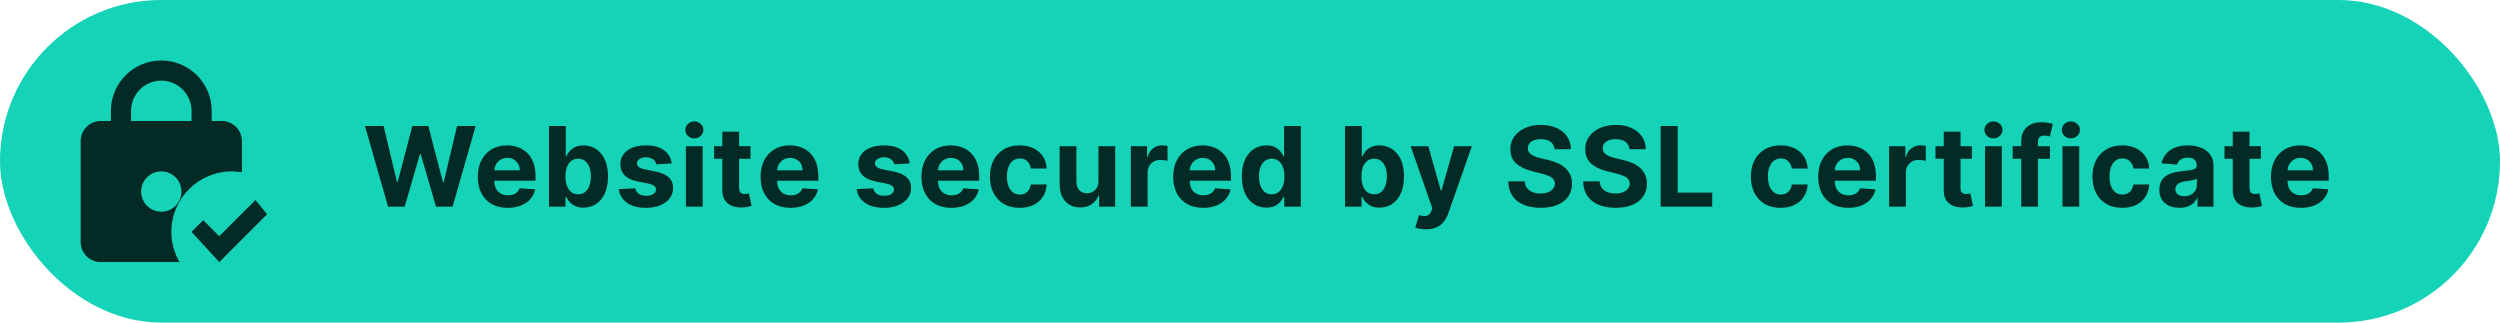
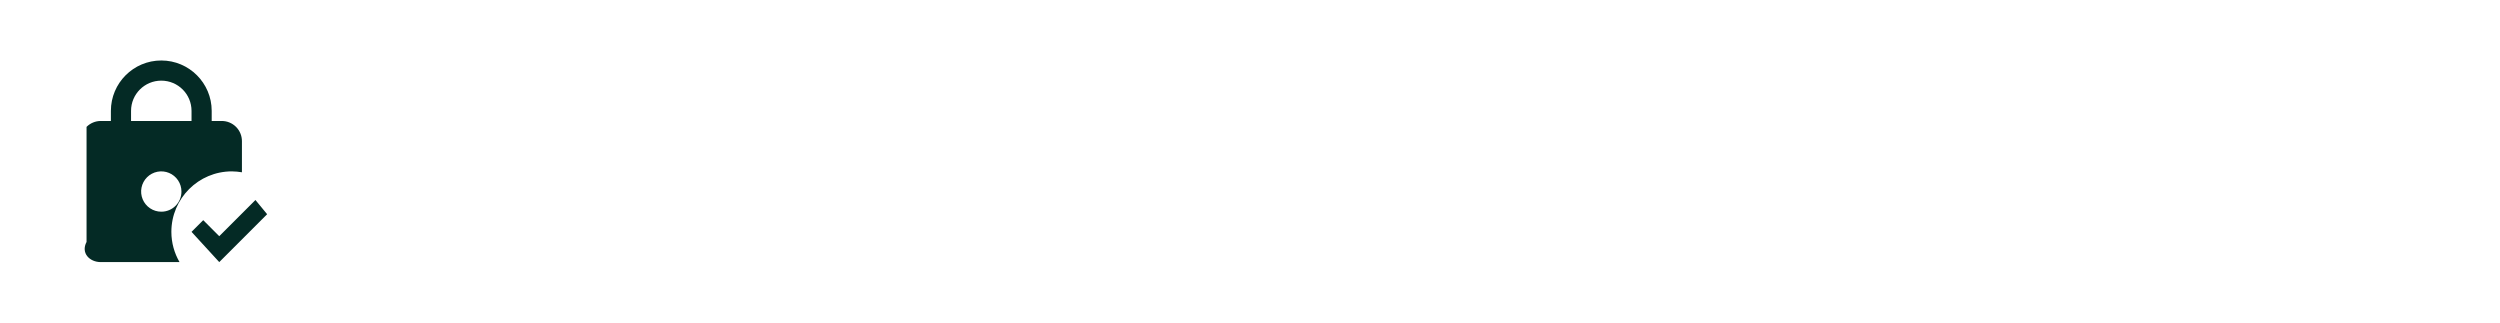
<svg xmlns="http://www.w3.org/2000/svg" width="248" height="32" viewBox="0 0 248 32" fill="none">
-   <rect width="248" height="32" rx="16" fill="#14D3B7" />
-   <path d="M23 17C23.34 17 23.67 17.04 24 17.09V14C24 13.47 23.789 12.961 23.414 12.586C23.039 12.211 22.53 12 22 12H21V11C21 8.24 18.76 6 16 6C13.24 6 11 8.24 11 11V12H10C9.47 12 8.961 12.211 8.586 12.586C8.211 12.961 8 13.47 8 14V24C8 25.11 8.89 26 10 26H17.81C17.3 25.12 17 24.1 17 23C17 19.69 19.69 17 23 17ZM13 11C13 9.34 14.34 8 16 8C17.66 8 19 9.34 19 11V12H13V11ZM16 21C15.604 21 15.218 20.883 14.889 20.663C14.56 20.443 14.304 20.131 14.152 19.765C14.001 19.4 13.961 18.998 14.038 18.61C14.116 18.222 14.306 17.866 14.586 17.586C14.866 17.306 15.222 17.116 15.61 17.038C15.998 16.961 16.4 17.001 16.765 17.152C17.131 17.304 17.443 17.56 17.663 17.889C17.883 18.218 18 18.604 18 19C18 20.11 17.11 21 16 21ZM26.5 21.25L21.75 26L19 23L20.16 21.84L21.75 23.43L25.34 19.84L26.5 21.25Z" fill="#042A25" />
-   <path d="M38.496 20.5L36.207 12.5H38.055L39.379 18.059H39.445L40.906 12.5H42.488L43.945 18.07H44.016L45.34 12.5H47.188L44.898 20.5H43.25L41.727 15.27H41.664L40.145 20.5H38.496ZM50.371 20.617C49.754 20.617 49.223 20.492 48.778 20.242C48.335 19.99 47.994 19.633 47.754 19.172C47.515 18.708 47.395 18.16 47.395 17.527C47.395 16.91 47.515 16.369 47.754 15.902C47.994 15.436 48.331 15.073 48.766 14.812C49.203 14.552 49.716 14.422 50.305 14.422C50.701 14.422 51.069 14.486 51.41 14.613C51.754 14.738 52.054 14.927 52.309 15.18C52.567 15.432 52.767 15.75 52.91 16.133C53.054 16.513 53.125 16.958 53.125 17.469V17.926H48.059V16.895H51.559C51.559 16.655 51.507 16.443 51.403 16.258C51.298 16.073 51.154 15.928 50.969 15.824C50.787 15.717 50.575 15.664 50.332 15.664C50.08 15.664 49.856 15.723 49.66 15.84C49.468 15.954 49.317 16.109 49.207 16.305C49.098 16.497 49.042 16.712 49.039 16.949V17.93C49.039 18.227 49.094 18.483 49.203 18.699C49.315 18.915 49.473 19.082 49.676 19.199C49.879 19.316 50.12 19.375 50.399 19.375C50.584 19.375 50.753 19.349 50.907 19.297C51.06 19.245 51.192 19.167 51.301 19.062C51.41 18.958 51.494 18.831 51.551 18.68L53.09 18.781C53.012 19.151 52.852 19.474 52.61 19.75C52.37 20.023 52.06 20.237 51.68 20.391C51.302 20.542 50.866 20.617 50.371 20.617ZM54.462 20.5V12.5H56.127V15.508H56.177C56.25 15.346 56.356 15.182 56.494 15.016C56.634 14.846 56.817 14.706 57.041 14.594C57.267 14.479 57.548 14.422 57.884 14.422C58.322 14.422 58.725 14.537 59.095 14.766C59.465 14.992 59.761 15.335 59.982 15.793C60.203 16.249 60.314 16.82 60.314 17.508C60.314 18.177 60.206 18.742 59.99 19.203C59.776 19.662 59.485 20.009 59.115 20.246C58.748 20.48 58.336 20.598 57.88 20.598C57.557 20.598 57.283 20.544 57.056 20.438C56.832 20.331 56.649 20.197 56.505 20.035C56.362 19.871 56.253 19.706 56.177 19.539H56.103V20.5H54.462ZM56.091 17.5C56.091 17.857 56.141 18.168 56.24 18.434C56.339 18.699 56.482 18.906 56.669 19.055C56.857 19.201 57.085 19.273 57.353 19.273C57.624 19.273 57.853 19.199 58.041 19.051C58.228 18.9 58.37 18.691 58.466 18.426C58.565 18.158 58.615 17.849 58.615 17.5C58.615 17.154 58.567 16.849 58.47 16.586C58.374 16.323 58.232 16.117 58.044 15.969C57.857 15.82 57.627 15.746 57.353 15.746C57.082 15.746 56.853 15.818 56.666 15.961C56.481 16.104 56.339 16.307 56.24 16.57C56.141 16.833 56.091 17.143 56.091 17.5ZM66.637 16.211L65.113 16.305C65.087 16.174 65.031 16.057 64.945 15.953C64.859 15.846 64.746 15.762 64.605 15.699C64.467 15.634 64.302 15.602 64.109 15.602C63.851 15.602 63.634 15.656 63.457 15.766C63.28 15.872 63.191 16.016 63.191 16.195C63.191 16.338 63.248 16.46 63.363 16.559C63.478 16.658 63.674 16.737 63.953 16.797L65.039 17.016C65.622 17.135 66.057 17.328 66.344 17.594C66.63 17.859 66.773 18.208 66.773 18.641C66.773 19.034 66.657 19.379 66.426 19.676C66.197 19.973 65.881 20.204 65.48 20.371C65.082 20.535 64.622 20.617 64.101 20.617C63.307 20.617 62.674 20.452 62.203 20.121C61.734 19.788 61.459 19.335 61.379 18.762L63.016 18.676C63.065 18.918 63.185 19.103 63.375 19.23C63.565 19.355 63.808 19.418 64.105 19.418C64.397 19.418 64.631 19.362 64.808 19.25C64.988 19.135 65.079 18.988 65.082 18.809C65.079 18.658 65.016 18.534 64.891 18.438C64.766 18.338 64.573 18.263 64.312 18.211L63.273 18.004C62.687 17.887 62.251 17.684 61.965 17.395C61.681 17.105 61.539 16.737 61.539 16.289C61.539 15.904 61.643 15.572 61.851 15.293C62.062 15.014 62.358 14.8 62.738 14.648C63.121 14.497 63.569 14.422 64.082 14.422C64.84 14.422 65.436 14.582 65.871 14.902C66.308 15.223 66.564 15.659 66.637 16.211ZM68.041 20.5V14.5H69.705V20.5H68.041ZM68.877 13.727C68.63 13.727 68.417 13.645 68.24 13.48C68.066 13.314 67.979 13.115 67.979 12.883C67.979 12.654 68.066 12.457 68.24 12.293C68.417 12.126 68.63 12.043 68.877 12.043C69.124 12.043 69.335 12.126 69.51 12.293C69.687 12.457 69.775 12.654 69.775 12.883C69.775 13.115 69.687 13.314 69.51 13.48C69.335 13.645 69.124 13.727 68.877 13.727ZM74.45 14.5V15.75H70.836V14.5H74.45ZM71.657 13.062H73.321V18.656C73.321 18.81 73.344 18.93 73.391 19.016C73.438 19.099 73.503 19.158 73.586 19.191C73.672 19.225 73.771 19.242 73.883 19.242C73.961 19.242 74.04 19.236 74.118 19.223C74.196 19.207 74.256 19.195 74.297 19.188L74.559 20.426C74.476 20.452 74.359 20.482 74.207 20.516C74.056 20.552 73.873 20.574 73.657 20.582C73.256 20.598 72.904 20.544 72.602 20.422C72.302 20.299 72.069 20.109 71.903 19.852C71.736 19.594 71.654 19.268 71.657 18.875V13.062ZM78.424 20.617C77.806 20.617 77.275 20.492 76.83 20.242C76.387 19.99 76.046 19.633 75.806 19.172C75.567 18.708 75.447 18.16 75.447 17.527C75.447 16.91 75.567 16.369 75.806 15.902C76.046 15.436 76.383 15.073 76.818 14.812C77.255 14.552 77.769 14.422 78.357 14.422C78.753 14.422 79.121 14.486 79.463 14.613C79.806 14.738 80.106 14.927 80.361 15.18C80.619 15.432 80.819 15.75 80.963 16.133C81.106 16.513 81.177 16.958 81.177 17.469V17.926H76.111V16.895H79.611C79.611 16.655 79.559 16.443 79.455 16.258C79.351 16.073 79.206 15.928 79.021 15.824C78.839 15.717 78.627 15.664 78.385 15.664C78.132 15.664 77.908 15.723 77.713 15.84C77.52 15.954 77.369 16.109 77.26 16.305C77.15 16.497 77.094 16.712 77.091 16.949V17.93C77.091 18.227 77.146 18.483 77.255 18.699C77.368 18.915 77.525 19.082 77.728 19.199C77.931 19.316 78.172 19.375 78.451 19.375C78.636 19.375 78.805 19.349 78.959 19.297C79.112 19.245 79.244 19.167 79.353 19.062C79.463 18.958 79.546 18.831 79.603 18.68L81.142 18.781C81.064 19.151 80.904 19.474 80.662 19.75C80.422 20.023 80.112 20.237 79.732 20.391C79.355 20.542 78.918 20.617 78.424 20.617ZM90.241 16.211L88.718 16.305C88.692 16.174 88.636 16.057 88.55 15.953C88.464 15.846 88.351 15.762 88.21 15.699C88.072 15.634 87.907 15.602 87.714 15.602C87.456 15.602 87.239 15.656 87.062 15.766C86.885 15.872 86.796 16.016 86.796 16.195C86.796 16.338 86.853 16.46 86.968 16.559C87.083 16.658 87.279 16.737 87.558 16.797L88.644 17.016C89.227 17.135 89.662 17.328 89.948 17.594C90.235 17.859 90.378 18.208 90.378 18.641C90.378 19.034 90.262 19.379 90.031 19.676C89.801 19.973 89.486 20.204 89.085 20.371C88.687 20.535 88.227 20.617 87.706 20.617C86.912 20.617 86.279 20.452 85.808 20.121C85.339 19.788 85.064 19.335 84.984 18.762L86.62 18.676C86.67 18.918 86.79 19.103 86.98 19.23C87.17 19.355 87.413 19.418 87.71 19.418C88.002 19.418 88.236 19.362 88.413 19.25C88.593 19.135 88.684 18.988 88.687 18.809C88.684 18.658 88.62 18.534 88.495 18.438C88.37 18.338 88.178 18.263 87.917 18.211L86.878 18.004C86.292 17.887 85.856 17.684 85.57 17.395C85.286 17.105 85.144 16.737 85.144 16.289C85.144 15.904 85.248 15.572 85.456 15.293C85.667 15.014 85.963 14.8 86.343 14.648C86.726 14.497 87.174 14.422 87.687 14.422C88.445 14.422 89.041 14.582 89.476 14.902C89.913 15.223 90.168 15.659 90.241 16.211ZM94.38 20.617C93.763 20.617 93.232 20.492 92.787 20.242C92.344 19.99 92.003 19.633 91.763 19.172C91.524 18.708 91.404 18.16 91.404 17.527C91.404 16.91 91.524 16.369 91.763 15.902C92.003 15.436 92.34 15.073 92.775 14.812C93.212 14.552 93.725 14.422 94.314 14.422C94.71 14.422 95.078 14.486 95.419 14.613C95.763 14.738 96.063 14.927 96.318 15.18C96.576 15.432 96.776 15.75 96.919 16.133C97.063 16.513 97.134 16.958 97.134 17.469V17.926H92.068V16.895H95.568C95.568 16.655 95.516 16.443 95.412 16.258C95.308 16.073 95.163 15.928 94.978 15.824C94.796 15.717 94.584 15.664 94.341 15.664C94.089 15.664 93.865 15.723 93.669 15.84C93.477 15.954 93.326 16.109 93.216 16.305C93.107 16.497 93.051 16.712 93.048 16.949V17.93C93.048 18.227 93.103 18.483 93.212 18.699C93.324 18.915 93.482 19.082 93.685 19.199C93.888 19.316 94.129 19.375 94.408 19.375C94.593 19.375 94.762 19.349 94.915 19.297C95.069 19.245 95.201 19.167 95.31 19.062C95.419 18.958 95.503 18.831 95.56 18.68L97.099 18.781C97.021 19.151 96.861 19.474 96.619 19.75C96.379 20.023 96.069 20.237 95.689 20.391C95.311 20.542 94.875 20.617 94.38 20.617ZM101.151 20.617C100.537 20.617 100.008 20.487 99.565 20.227C99.125 19.963 98.787 19.599 98.55 19.133C98.315 18.667 98.198 18.13 98.198 17.523C98.198 16.909 98.317 16.37 98.553 15.906C98.793 15.44 99.133 15.077 99.573 14.816C100.013 14.553 100.537 14.422 101.143 14.422C101.667 14.422 102.125 14.517 102.518 14.707C102.912 14.897 103.223 15.164 103.452 15.508C103.681 15.852 103.807 16.255 103.831 16.719H102.261C102.216 16.419 102.099 16.178 101.909 15.996C101.721 15.811 101.475 15.719 101.171 15.719C100.913 15.719 100.688 15.789 100.495 15.93C100.305 16.068 100.156 16.27 100.05 16.535C99.943 16.801 99.889 17.122 99.889 17.5C99.889 17.883 99.942 18.208 100.046 18.477C100.152 18.745 100.302 18.949 100.495 19.09C100.688 19.23 100.913 19.301 101.171 19.301C101.361 19.301 101.531 19.262 101.682 19.184C101.836 19.105 101.962 18.992 102.061 18.844C102.163 18.693 102.229 18.512 102.261 18.301H103.831C103.805 18.759 103.68 19.163 103.456 19.512C103.235 19.858 102.929 20.129 102.538 20.324C102.147 20.52 101.685 20.617 101.151 20.617ZM108.964 17.945V14.5H110.628V20.5H109.03V19.41H108.968C108.832 19.762 108.607 20.044 108.292 20.258C107.98 20.471 107.598 20.578 107.148 20.578C106.746 20.578 106.394 20.487 106.089 20.305C105.784 20.122 105.546 19.863 105.374 19.527C105.205 19.191 105.119 18.789 105.116 18.32V14.5H106.78V18.023C106.783 18.378 106.878 18.658 107.066 18.863C107.253 19.069 107.504 19.172 107.819 19.172C108.02 19.172 108.207 19.126 108.382 19.035C108.556 18.941 108.697 18.803 108.804 18.621C108.913 18.439 108.967 18.213 108.964 17.945ZM112.179 20.5V14.5H113.792V15.547H113.855C113.964 15.175 114.148 14.893 114.406 14.703C114.663 14.51 114.96 14.414 115.296 14.414C115.38 14.414 115.469 14.419 115.566 14.43C115.662 14.44 115.747 14.454 115.82 14.473V15.949C115.742 15.926 115.633 15.905 115.495 15.887C115.357 15.868 115.231 15.859 115.117 15.859C114.872 15.859 114.653 15.913 114.46 16.02C114.27 16.124 114.119 16.27 114.007 16.457C113.898 16.645 113.843 16.861 113.843 17.105V20.5H112.179ZM119.355 20.617C118.738 20.617 118.207 20.492 117.761 20.242C117.319 19.99 116.978 19.633 116.738 19.172C116.498 18.708 116.379 18.16 116.379 17.527C116.379 16.91 116.498 16.369 116.738 15.902C116.978 15.436 117.315 15.073 117.75 14.812C118.187 14.552 118.7 14.422 119.289 14.422C119.685 14.422 120.053 14.486 120.394 14.613C120.738 14.738 121.037 14.927 121.293 15.18C121.55 15.432 121.751 15.75 121.894 16.133C122.037 16.513 122.109 16.958 122.109 17.469V17.926H117.043V16.895H120.543C120.543 16.655 120.491 16.443 120.386 16.258C120.282 16.073 120.138 15.928 119.953 15.824C119.77 15.717 119.558 15.664 119.316 15.664C119.063 15.664 118.839 15.723 118.644 15.84C118.451 15.954 118.3 16.109 118.191 16.305C118.082 16.497 118.026 16.712 118.023 16.949V17.93C118.023 18.227 118.078 18.483 118.187 18.699C118.299 18.915 118.457 19.082 118.66 19.199C118.863 19.316 119.104 19.375 119.382 19.375C119.567 19.375 119.737 19.349 119.89 19.297C120.044 19.245 120.175 19.167 120.285 19.062C120.394 18.958 120.478 18.831 120.535 18.68L122.074 18.781C121.996 19.151 121.836 19.474 121.593 19.75C121.354 20.023 121.044 20.237 120.664 20.391C120.286 20.542 119.85 20.617 119.355 20.617ZM125.626 20.598C125.17 20.598 124.757 20.48 124.388 20.246C124.02 20.009 123.729 19.662 123.513 19.203C123.299 18.742 123.192 18.177 123.192 17.508C123.192 16.82 123.303 16.249 123.524 15.793C123.746 15.335 124.04 14.992 124.407 14.766C124.777 14.537 125.182 14.422 125.622 14.422C125.958 14.422 126.238 14.479 126.462 14.594C126.688 14.706 126.871 14.846 127.009 15.016C127.149 15.182 127.256 15.346 127.329 15.508H127.38V12.5H129.04V20.5H127.399V19.539H127.329C127.251 19.706 127.14 19.871 126.997 20.035C126.856 20.197 126.673 20.331 126.446 20.438C126.222 20.544 125.949 20.598 125.626 20.598ZM126.153 19.273C126.421 19.273 126.648 19.201 126.833 19.055C127.02 18.906 127.164 18.699 127.263 18.434C127.364 18.168 127.415 17.857 127.415 17.5C127.415 17.143 127.365 16.833 127.267 16.57C127.168 16.307 127.024 16.104 126.837 15.961C126.649 15.818 126.421 15.746 126.153 15.746C125.88 15.746 125.649 15.82 125.462 15.969C125.274 16.117 125.132 16.323 125.036 16.586C124.94 16.849 124.892 17.154 124.892 17.5C124.892 17.849 124.94 18.158 125.036 18.426C125.135 18.691 125.277 18.9 125.462 19.051C125.649 19.199 125.88 19.273 126.153 19.273ZM133.425 20.5V12.5H135.089V15.508H135.14C135.213 15.346 135.318 15.182 135.457 15.016C135.597 14.846 135.779 14.706 136.003 14.594C136.23 14.479 136.511 14.422 136.847 14.422C137.285 14.422 137.688 14.537 138.058 14.766C138.428 14.992 138.723 15.335 138.945 15.793C139.166 16.249 139.277 16.82 139.277 17.508C139.277 18.177 139.169 18.742 138.953 19.203C138.739 19.662 138.447 20.009 138.078 20.246C137.71 20.48 137.299 20.598 136.843 20.598C136.52 20.598 136.246 20.544 136.019 20.438C135.795 20.331 135.611 20.197 135.468 20.035C135.325 19.871 135.216 19.706 135.14 19.539H135.066V20.5H133.425ZM135.054 17.5C135.054 17.857 135.104 18.168 135.203 18.434C135.302 18.699 135.445 18.906 135.632 19.055C135.82 19.201 136.048 19.273 136.316 19.273C136.587 19.273 136.816 19.199 137.003 19.051C137.191 18.9 137.333 18.691 137.429 18.426C137.528 18.158 137.578 17.849 137.578 17.5C137.578 17.154 137.529 16.849 137.433 16.586C137.337 16.323 137.195 16.117 137.007 15.969C136.82 15.82 136.589 15.746 136.316 15.746C136.045 15.746 135.816 15.818 135.628 15.961C135.443 16.104 135.302 16.307 135.203 16.57C135.104 16.833 135.054 17.143 135.054 17.5ZM141.441 22.75C141.23 22.75 141.032 22.733 140.847 22.699C140.665 22.668 140.514 22.628 140.394 22.578L140.769 21.336C140.965 21.396 141.14 21.428 141.297 21.434C141.455 21.439 141.592 21.402 141.707 21.324C141.824 21.246 141.919 21.113 141.992 20.926L142.09 20.672L139.937 14.5H141.687L142.929 18.906H142.992L144.246 14.5H146.008L143.676 21.148C143.564 21.471 143.411 21.753 143.219 21.992C143.028 22.234 142.788 22.421 142.496 22.551C142.204 22.684 141.853 22.75 141.441 22.75ZM154.216 14.801C154.185 14.486 154.051 14.241 153.814 14.066C153.577 13.892 153.255 13.805 152.849 13.805C152.573 13.805 152.34 13.844 152.15 13.922C151.96 13.997 151.814 14.103 151.712 14.238C151.613 14.374 151.564 14.527 151.564 14.699C151.559 14.842 151.589 14.967 151.654 15.074C151.721 15.181 151.814 15.273 151.931 15.352C152.048 15.427 152.184 15.493 152.337 15.551C152.491 15.605 152.655 15.652 152.829 15.691L153.548 15.863C153.897 15.941 154.217 16.046 154.509 16.176C154.801 16.306 155.053 16.466 155.267 16.656C155.48 16.846 155.646 17.07 155.763 17.328C155.883 17.586 155.944 17.881 155.947 18.215C155.944 18.704 155.819 19.129 155.572 19.488C155.327 19.845 154.973 20.122 154.509 20.32C154.048 20.516 153.492 20.613 152.841 20.613C152.195 20.613 151.633 20.514 151.154 20.316C150.677 20.119 150.305 19.826 150.036 19.438C149.771 19.047 149.631 18.564 149.618 17.988H151.255C151.273 18.256 151.35 18.48 151.486 18.66C151.624 18.837 151.807 18.971 152.036 19.062C152.268 19.151 152.53 19.195 152.822 19.195C153.108 19.195 153.357 19.154 153.568 19.07C153.781 18.987 153.947 18.871 154.064 18.723C154.181 18.574 154.24 18.404 154.24 18.211C154.24 18.031 154.186 17.88 154.079 17.758C153.975 17.635 153.822 17.531 153.618 17.445C153.418 17.359 153.172 17.281 152.88 17.211L152.009 16.992C151.335 16.828 150.802 16.572 150.411 16.223C150.021 15.874 149.827 15.404 149.829 14.812C149.827 14.328 149.956 13.905 150.216 13.543C150.479 13.181 150.84 12.898 151.298 12.695C151.756 12.492 152.277 12.391 152.861 12.391C153.454 12.391 153.973 12.492 154.415 12.695C154.861 12.898 155.207 13.181 155.454 13.543C155.702 13.905 155.829 14.324 155.837 14.801H154.216ZM161.644 14.801C161.613 14.486 161.479 14.241 161.242 14.066C161.005 13.892 160.683 13.805 160.277 13.805C160.001 13.805 159.768 13.844 159.578 13.922C159.388 13.997 159.242 14.103 159.14 14.238C159.041 14.374 158.992 14.527 158.992 14.699C158.987 14.842 159.017 14.967 159.082 15.074C159.149 15.181 159.242 15.273 159.359 15.352C159.476 15.427 159.612 15.493 159.765 15.551C159.919 15.605 160.083 15.652 160.257 15.691L160.976 15.863C161.325 15.941 161.645 16.046 161.937 16.176C162.229 16.306 162.481 16.466 162.695 16.656C162.908 16.846 163.074 17.07 163.191 17.328C163.311 17.586 163.372 17.881 163.375 18.215C163.372 18.704 163.247 19.129 163 19.488C162.755 19.845 162.401 20.122 161.937 20.32C161.476 20.516 160.92 20.613 160.269 20.613C159.623 20.613 159.061 20.514 158.582 20.316C158.105 20.119 157.733 19.826 157.464 19.438C157.199 19.047 157.06 18.564 157.046 17.988H158.683C158.701 18.256 158.778 18.48 158.914 18.66C159.052 18.837 159.235 18.971 159.464 19.062C159.696 19.151 159.958 19.195 160.25 19.195C160.536 19.195 160.785 19.154 160.996 19.07C161.209 18.987 161.375 18.871 161.492 18.723C161.609 18.574 161.668 18.404 161.668 18.211C161.668 18.031 161.614 17.88 161.507 17.758C161.403 17.635 161.25 17.531 161.046 17.445C160.846 17.359 160.6 17.281 160.308 17.211L159.437 16.992C158.763 16.828 158.23 16.572 157.839 16.223C157.449 15.874 157.255 15.404 157.257 14.812C157.255 14.328 157.384 13.905 157.644 13.543C157.907 13.181 158.268 12.898 158.726 12.695C159.185 12.492 159.705 12.391 160.289 12.391C160.882 12.391 161.401 12.492 161.843 12.695C162.289 12.898 162.635 13.181 162.882 13.543C163.13 13.905 163.257 14.324 163.265 14.801H161.644ZM164.732 20.5V12.5H166.424V19.105H169.853V20.5H164.732ZM176.639 20.617C176.025 20.617 175.496 20.487 175.053 20.227C174.613 19.963 174.275 19.599 174.038 19.133C173.803 18.667 173.686 18.13 173.686 17.523C173.686 16.909 173.804 16.37 174.041 15.906C174.281 15.44 174.621 15.077 175.061 14.816C175.501 14.553 176.025 14.422 176.631 14.422C177.155 14.422 177.613 14.517 178.006 14.707C178.4 14.897 178.711 15.164 178.94 15.508C179.169 15.852 179.295 16.255 179.319 16.719H177.748C177.704 16.419 177.587 16.178 177.397 15.996C177.209 15.811 176.963 15.719 176.659 15.719C176.401 15.719 176.176 15.789 175.983 15.93C175.793 16.068 175.644 16.27 175.538 16.535C175.431 16.801 175.377 17.122 175.377 17.5C175.377 17.883 175.429 18.208 175.534 18.477C175.64 18.745 175.79 18.949 175.983 19.09C176.176 19.23 176.401 19.301 176.659 19.301C176.849 19.301 177.019 19.262 177.17 19.184C177.324 19.105 177.45 18.992 177.549 18.844C177.651 18.693 177.717 18.512 177.748 18.301H179.319C179.293 18.759 179.168 19.163 178.944 19.512C178.722 19.858 178.416 20.129 178.026 20.324C177.635 20.52 177.173 20.617 176.639 20.617ZM183.339 20.617C182.721 20.617 182.19 20.492 181.745 20.242C181.302 19.99 180.961 19.633 180.721 19.172C180.482 18.708 180.362 18.16 180.362 17.527C180.362 16.91 180.482 16.369 180.721 15.902C180.961 15.436 181.298 15.073 181.733 14.812C182.171 14.552 182.684 14.422 183.272 14.422C183.668 14.422 184.037 14.486 184.378 14.613C184.721 14.738 185.021 14.927 185.276 15.18C185.534 15.432 185.734 15.75 185.878 16.133C186.021 16.513 186.092 16.958 186.092 17.469V17.926H181.026V16.895H184.526C184.526 16.655 184.474 16.443 184.37 16.258C184.266 16.073 184.121 15.928 183.936 15.824C183.754 15.717 183.542 15.664 183.3 15.664C183.047 15.664 182.823 15.723 182.628 15.84C182.435 15.954 182.284 16.109 182.175 16.305C182.065 16.497 182.009 16.712 182.007 16.949V17.93C182.007 18.227 182.061 18.483 182.171 18.699C182.283 18.915 182.44 19.082 182.643 19.199C182.846 19.316 183.087 19.375 183.366 19.375C183.551 19.375 183.72 19.349 183.874 19.297C184.027 19.245 184.159 19.167 184.268 19.062C184.378 18.958 184.461 18.831 184.518 18.68L186.057 18.781C185.979 19.151 185.819 19.474 185.577 19.75C185.337 20.023 185.027 20.237 184.647 20.391C184.27 20.542 183.833 20.617 183.339 20.617ZM187.398 20.5V14.5H189.012V15.547H189.074C189.184 15.175 189.367 14.893 189.625 14.703C189.883 14.51 190.18 14.414 190.516 14.414C190.599 14.414 190.689 14.419 190.785 14.43C190.882 14.44 190.966 14.454 191.039 14.473V15.949C190.961 15.926 190.853 15.905 190.715 15.887C190.577 15.868 190.451 15.859 190.336 15.859C190.091 15.859 189.872 15.913 189.68 16.02C189.49 16.124 189.339 16.27 189.227 16.457C189.117 16.645 189.063 16.861 189.063 17.105V20.5H187.398ZM195.612 14.5V15.75H191.998V14.5H195.612ZM192.819 13.062H194.483V18.656C194.483 18.81 194.506 18.93 194.553 19.016C194.6 19.099 194.665 19.158 194.748 19.191C194.834 19.225 194.933 19.242 195.045 19.242C195.123 19.242 195.201 19.236 195.28 19.223C195.358 19.207 195.418 19.195 195.459 19.188L195.721 20.426C195.638 20.452 195.52 20.482 195.369 20.516C195.218 20.552 195.035 20.574 194.819 20.582C194.418 20.598 194.066 20.544 193.764 20.422C193.464 20.299 193.231 20.109 193.065 19.852C192.898 19.594 192.816 19.268 192.819 18.875V13.062ZM196.916 20.5V14.5H198.58V20.5H196.916ZM197.752 13.727C197.504 13.727 197.292 13.645 197.115 13.48C196.94 13.314 196.853 13.115 196.853 12.883C196.853 12.654 196.94 12.457 197.115 12.293C197.292 12.126 197.504 12.043 197.752 12.043C197.999 12.043 198.21 12.126 198.384 12.293C198.561 12.457 198.65 12.654 198.65 12.883C198.65 13.115 198.561 13.314 198.384 13.48C198.21 13.645 197.999 13.727 197.752 13.727ZM203.359 14.5V15.75H199.656V14.5H203.359ZM200.504 20.5V14.066C200.504 13.632 200.588 13.271 200.758 12.984C200.93 12.698 201.164 12.483 201.461 12.34C201.758 12.197 202.095 12.125 202.473 12.125C202.728 12.125 202.961 12.145 203.172 12.184C203.385 12.223 203.544 12.258 203.648 12.289L203.351 13.539C203.286 13.518 203.206 13.499 203.109 13.48C203.015 13.462 202.919 13.453 202.82 13.453C202.575 13.453 202.405 13.51 202.308 13.625C202.212 13.737 202.164 13.895 202.164 14.098V20.5H200.504ZM204.596 20.5V14.5H206.26V20.5H204.596ZM205.432 13.727C205.184 13.727 204.972 13.645 204.795 13.48C204.621 13.314 204.533 13.115 204.533 12.883C204.533 12.654 204.621 12.457 204.795 12.293C204.972 12.126 205.184 12.043 205.432 12.043C205.679 12.043 205.89 12.126 206.065 12.293C206.242 12.457 206.33 12.654 206.33 12.883C206.33 13.115 206.242 13.314 206.065 13.48C205.89 13.645 205.679 13.727 205.432 13.727ZM210.524 20.617C209.909 20.617 209.381 20.487 208.938 20.227C208.498 19.963 208.159 19.599 207.922 19.133C207.688 18.667 207.571 18.13 207.571 17.523C207.571 16.909 207.689 16.37 207.926 15.906C208.166 15.44 208.506 15.077 208.946 14.816C209.386 14.553 209.909 14.422 210.516 14.422C211.039 14.422 211.498 14.517 211.891 14.707C212.284 14.897 212.595 15.164 212.825 15.508C213.054 15.852 213.18 16.255 213.204 16.719H211.633C211.589 16.419 211.472 16.178 211.282 15.996C211.094 15.811 210.848 15.719 210.543 15.719C210.286 15.719 210.06 15.789 209.868 15.93C209.677 16.068 209.529 16.27 209.422 16.535C209.316 16.801 209.262 17.122 209.262 17.5C209.262 17.883 209.314 18.208 209.418 18.477C209.525 18.745 209.675 18.949 209.868 19.09C210.06 19.23 210.286 19.301 210.543 19.301C210.733 19.301 210.904 19.262 211.055 19.184C211.209 19.105 211.335 18.992 211.434 18.844C211.536 18.693 211.602 18.512 211.633 18.301H213.204C213.177 18.759 213.052 19.163 212.829 19.512C212.607 19.858 212.301 20.129 211.911 20.324C211.52 20.52 211.058 20.617 210.524 20.617ZM216.2 20.613C215.817 20.613 215.476 20.547 215.176 20.414C214.877 20.279 214.64 20.079 214.466 19.816C214.294 19.551 214.208 19.22 214.208 18.824C214.208 18.491 214.269 18.211 214.391 17.984C214.514 17.758 214.68 17.576 214.891 17.438C215.102 17.299 215.342 17.195 215.61 17.125C215.881 17.055 216.165 17.005 216.462 16.977C216.811 16.94 217.092 16.906 217.305 16.875C217.519 16.841 217.674 16.792 217.77 16.727C217.867 16.662 217.915 16.565 217.915 16.438V16.414C217.915 16.167 217.837 15.975 217.68 15.84C217.527 15.704 217.308 15.637 217.024 15.637C216.725 15.637 216.486 15.703 216.309 15.836C216.132 15.966 216.015 16.13 215.958 16.328L214.419 16.203C214.497 15.838 214.65 15.523 214.88 15.258C215.109 14.99 215.404 14.784 215.766 14.641C216.131 14.495 216.553 14.422 217.032 14.422C217.365 14.422 217.684 14.461 217.989 14.539C218.296 14.617 218.568 14.738 218.805 14.902C219.045 15.066 219.234 15.277 219.372 15.535C219.51 15.79 219.579 16.096 219.579 16.453V20.5H218.001V19.668H217.954C217.857 19.855 217.729 20.021 217.567 20.164C217.406 20.305 217.212 20.415 216.985 20.496C216.758 20.574 216.497 20.613 216.2 20.613ZM216.676 19.465C216.921 19.465 217.137 19.417 217.325 19.32C217.512 19.221 217.66 19.088 217.766 18.922C217.873 18.755 217.926 18.566 217.926 18.355V17.719C217.874 17.753 217.803 17.784 217.712 17.812C217.623 17.838 217.523 17.863 217.411 17.887C217.299 17.908 217.187 17.927 217.075 17.945C216.963 17.961 216.861 17.975 216.77 17.988C216.575 18.017 216.404 18.062 216.258 18.125C216.113 18.188 215.999 18.272 215.919 18.379C215.838 18.483 215.798 18.613 215.798 18.77C215.798 18.996 215.88 19.169 216.044 19.289C216.21 19.406 216.421 19.465 216.676 19.465ZM224.281 14.5V15.75H220.668V14.5H224.281ZM221.488 13.062H223.152V18.656C223.152 18.81 223.176 18.93 223.223 19.016C223.269 19.099 223.335 19.158 223.418 19.191C223.504 19.225 223.603 19.242 223.715 19.242C223.793 19.242 223.871 19.236 223.949 19.223C224.027 19.207 224.087 19.195 224.129 19.188L224.391 20.426C224.307 20.452 224.19 20.482 224.039 20.516C223.888 20.552 223.704 20.574 223.488 20.582C223.087 20.598 222.736 20.544 222.434 20.422C222.134 20.299 221.901 20.109 221.734 19.852C221.568 19.594 221.486 19.268 221.488 18.875V13.062ZM228.255 20.617C227.638 20.617 227.107 20.492 226.661 20.242C226.219 19.99 225.878 19.633 225.638 19.172C225.398 18.708 225.279 18.16 225.279 17.527C225.279 16.91 225.398 16.369 225.638 15.902C225.878 15.436 226.215 15.073 226.65 14.812C227.087 14.552 227.6 14.422 228.189 14.422C228.585 14.422 228.953 14.486 229.294 14.613C229.638 14.738 229.937 14.927 230.193 15.18C230.45 15.432 230.651 15.75 230.794 16.133C230.937 16.513 231.009 16.958 231.009 17.469V17.926H225.943V16.895H229.443C229.443 16.655 229.391 16.443 229.286 16.258C229.182 16.073 229.038 15.928 228.853 15.824C228.67 15.717 228.458 15.664 228.216 15.664C227.963 15.664 227.739 15.723 227.544 15.84C227.351 15.954 227.2 16.109 227.091 16.305C226.982 16.497 226.926 16.712 226.923 16.949V17.93C226.923 18.227 226.978 18.483 227.087 18.699C227.199 18.915 227.357 19.082 227.56 19.199C227.763 19.316 228.004 19.375 228.282 19.375C228.467 19.375 228.637 19.349 228.79 19.297C228.944 19.245 229.075 19.167 229.185 19.062C229.294 18.958 229.378 18.831 229.435 18.68L230.974 18.781C230.896 19.151 230.736 19.474 230.493 19.75C230.254 20.023 229.944 20.237 229.564 20.391C229.186 20.542 228.75 20.617 228.255 20.617Z" fill="#042A25" />
+   <path d="M23 17C23.34 17 23.67 17.04 24 17.09V14C24 13.47 23.789 12.961 23.414 12.586C23.039 12.211 22.53 12 22 12H21V11C21 8.24 18.76 6 16 6C13.24 6 11 8.24 11 11V12H10C9.47 12 8.961 12.211 8.586 12.586V24C8 25.11 8.89 26 10 26H17.81C17.3 25.12 17 24.1 17 23C17 19.69 19.69 17 23 17ZM13 11C13 9.34 14.34 8 16 8C17.66 8 19 9.34 19 11V12H13V11ZM16 21C15.604 21 15.218 20.883 14.889 20.663C14.56 20.443 14.304 20.131 14.152 19.765C14.001 19.4 13.961 18.998 14.038 18.61C14.116 18.222 14.306 17.866 14.586 17.586C14.866 17.306 15.222 17.116 15.61 17.038C15.998 16.961 16.4 17.001 16.765 17.152C17.131 17.304 17.443 17.56 17.663 17.889C17.883 18.218 18 18.604 18 19C18 20.11 17.11 21 16 21ZM26.5 21.25L21.75 26L19 23L20.16 21.84L21.75 23.43L25.34 19.84L26.5 21.25Z" fill="#042A25" />
</svg>